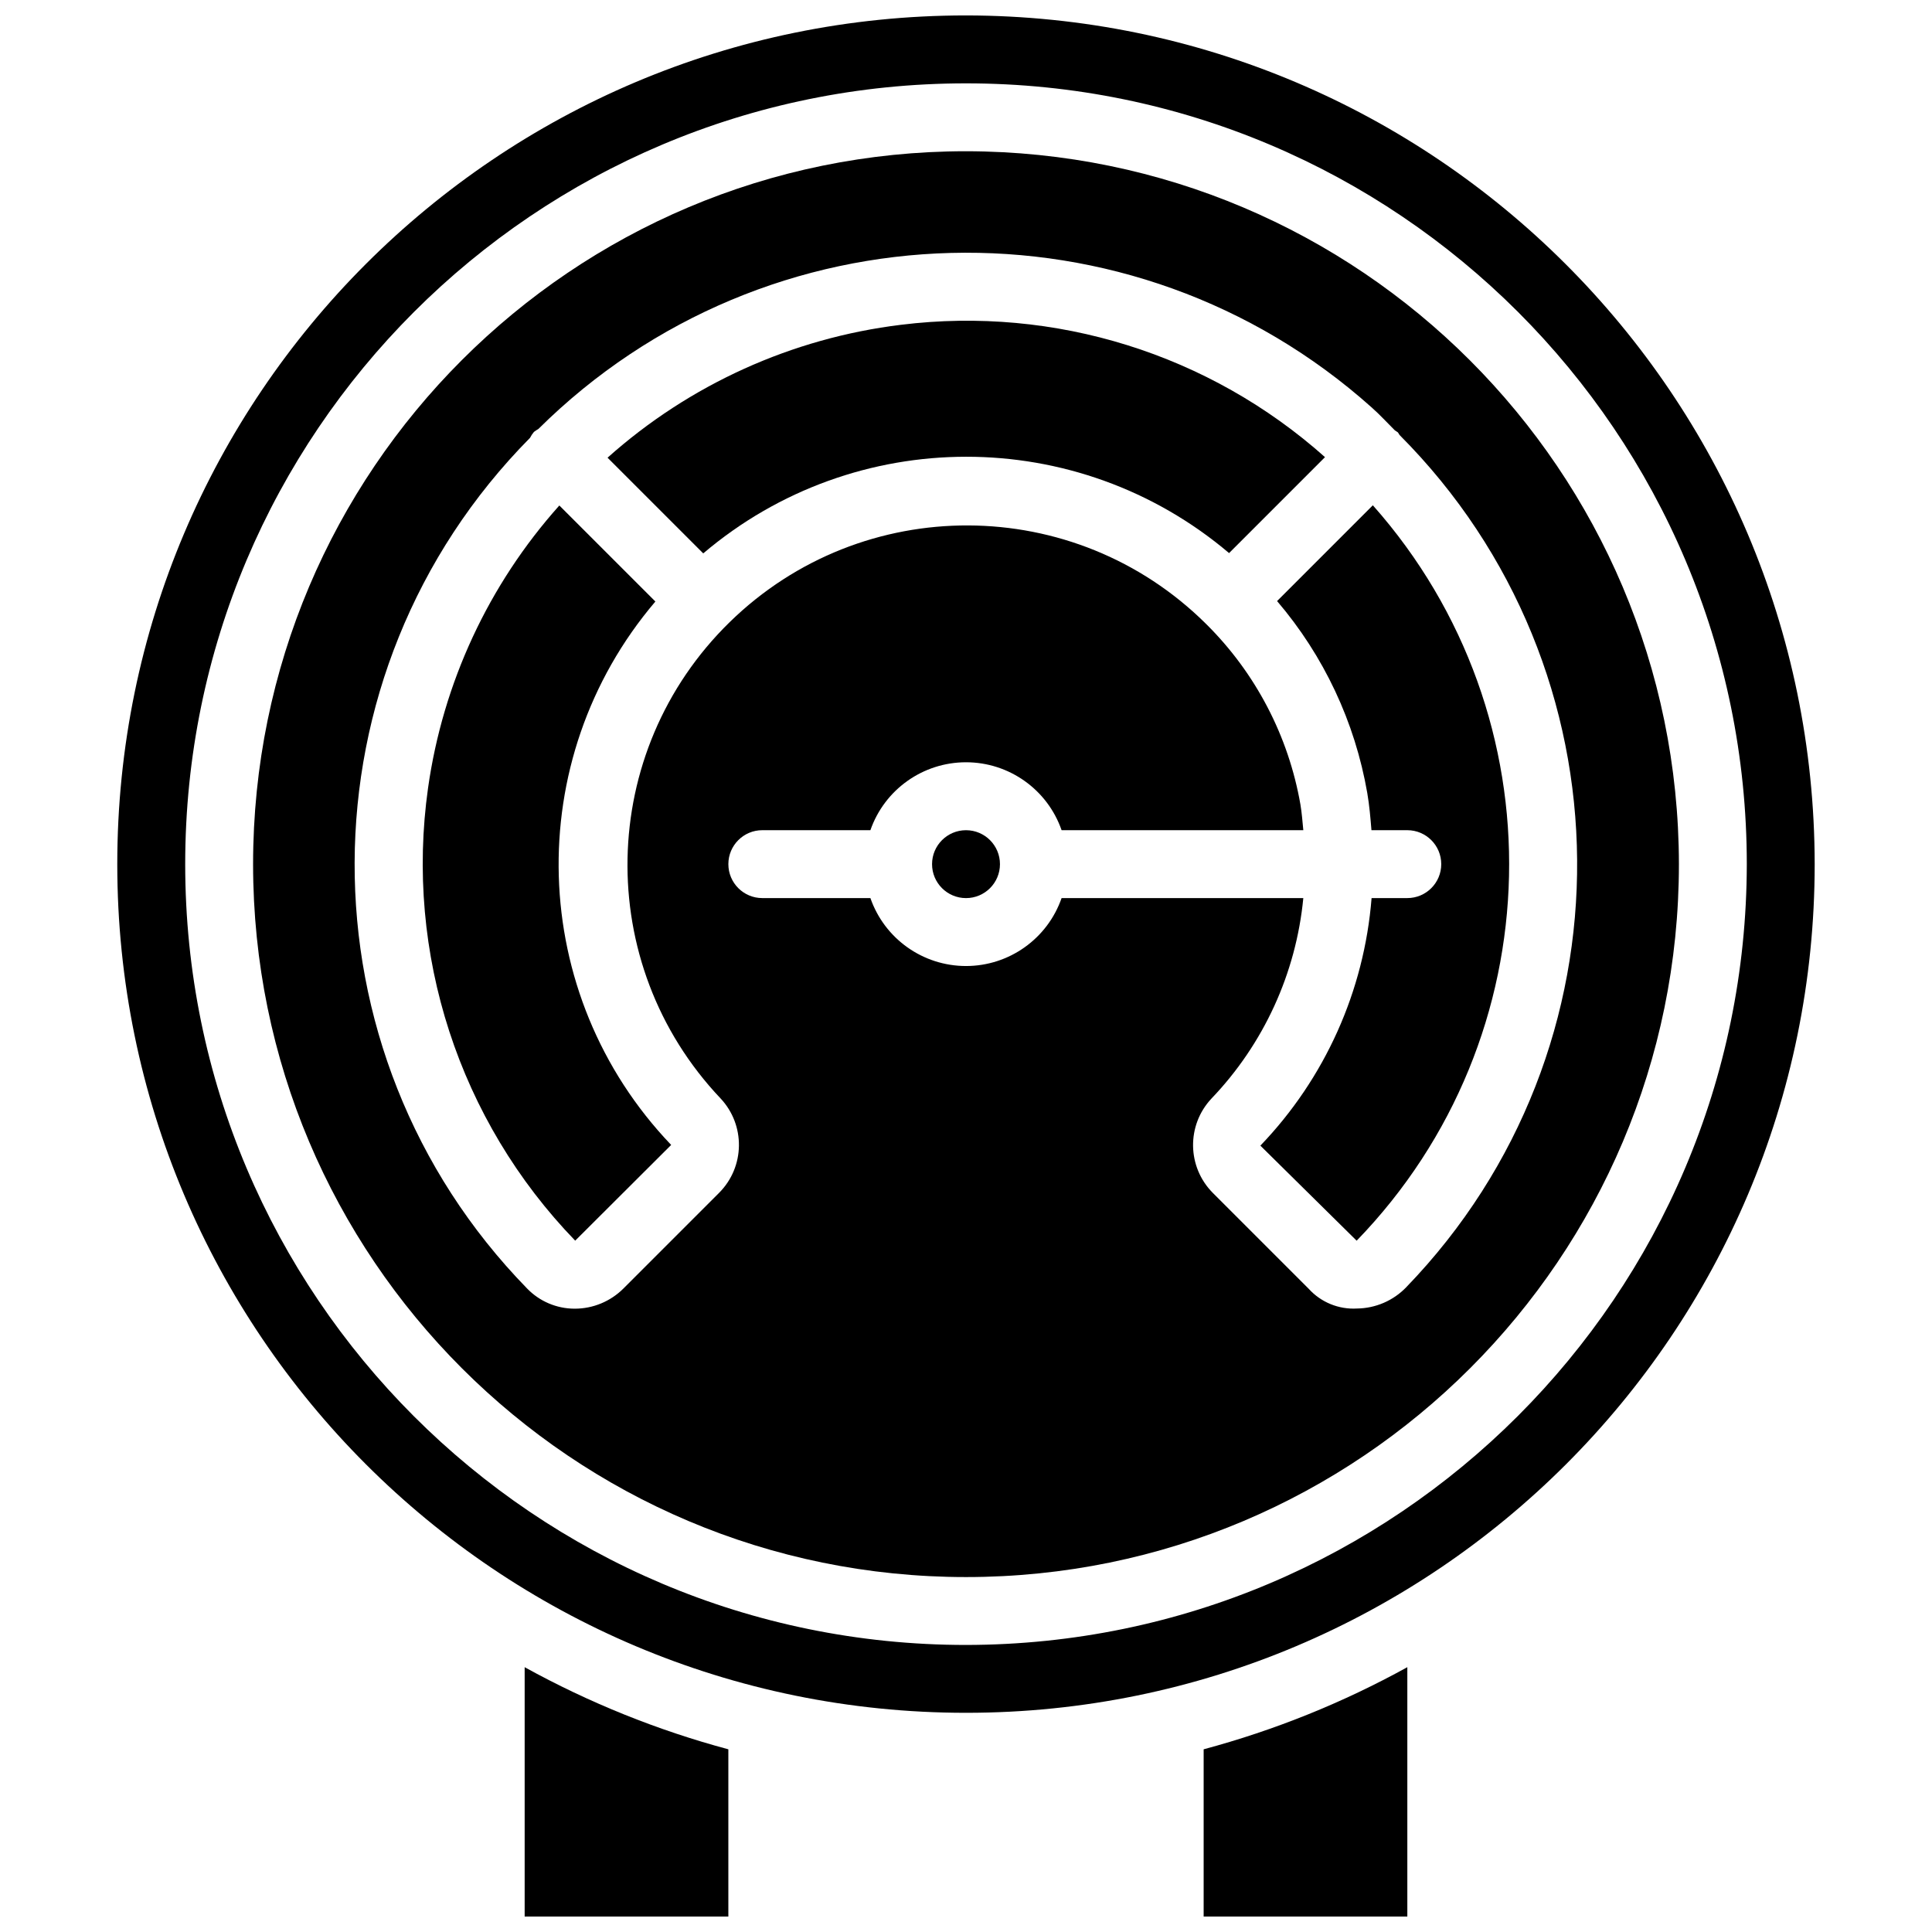
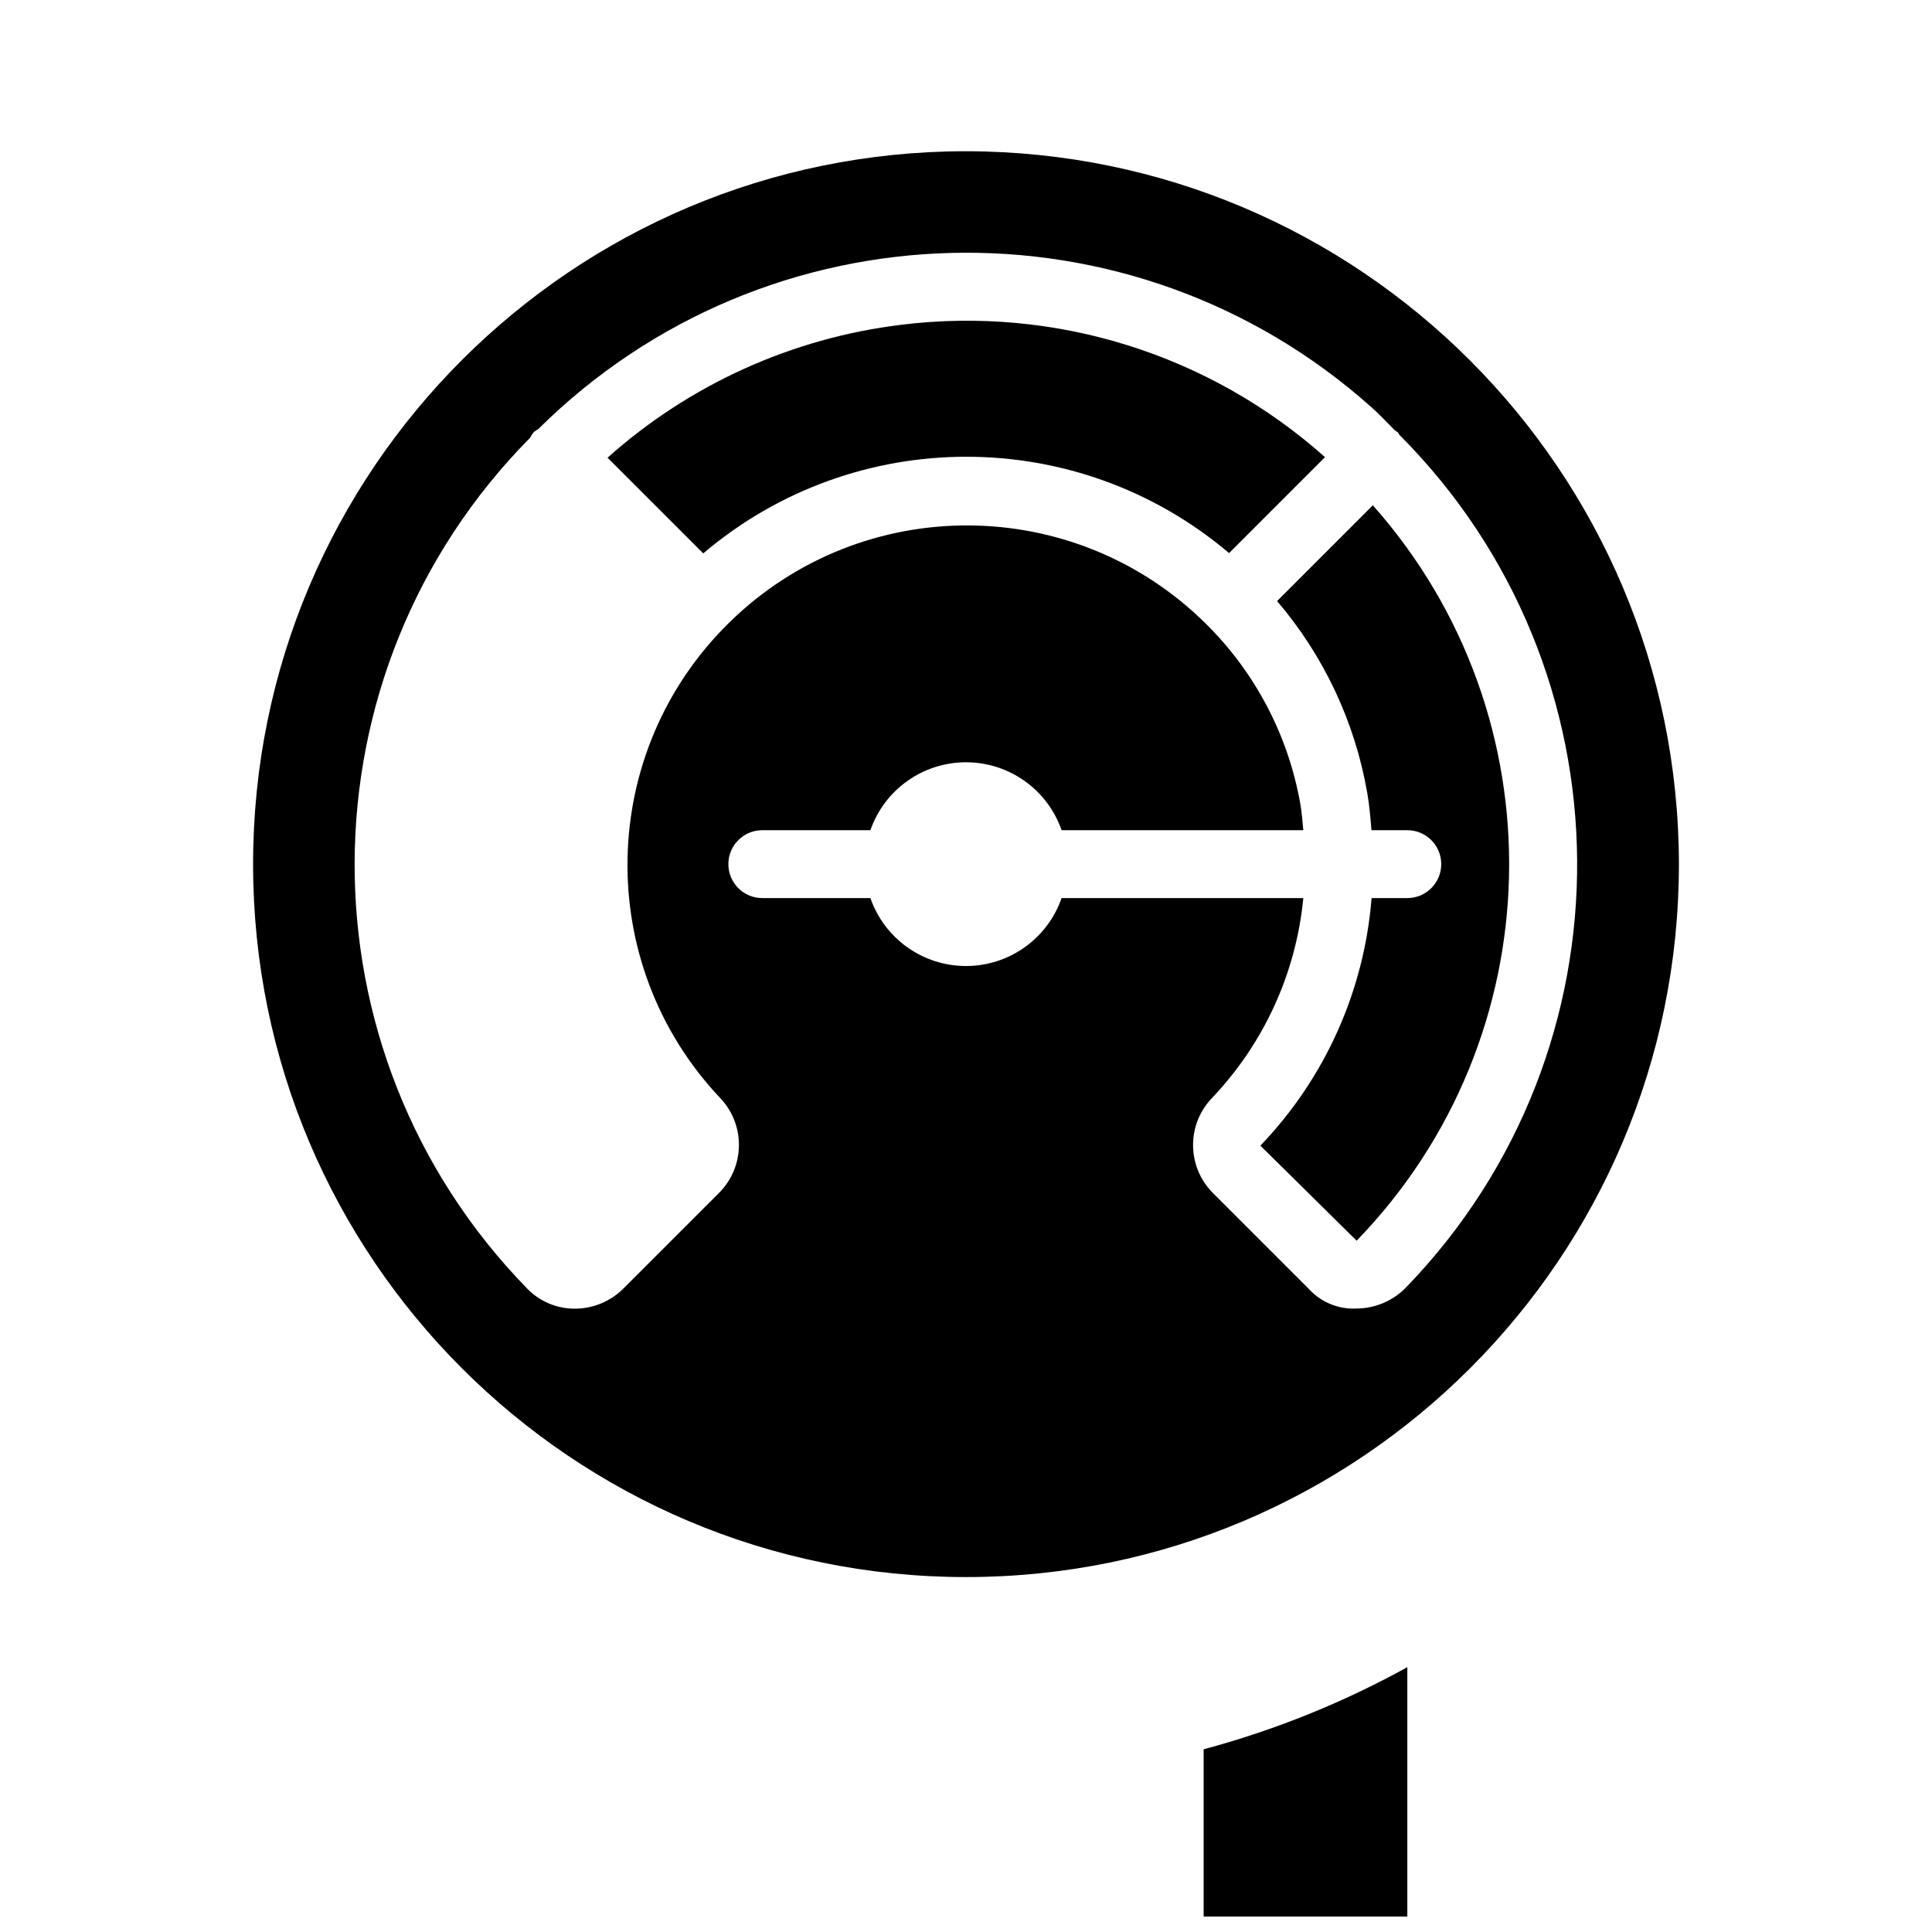
<svg xmlns="http://www.w3.org/2000/svg" width="800px" height="800px" version="1.1" viewBox="144 144 512 512">
  <defs>
    <clipPath id="c">
      <path d="m462 585h55v66.902h-55z" />
    </clipPath>
    <clipPath id="b">
-       <path d="m283 585h55v66.902h-55z" />
-     </clipPath>
+       </clipPath>
    <clipPath id="a">
      <path d="m175 148.09h450v449.91h-450z" />
    </clipPath>
  </defs>
-   <path d="m257.44 352.81c-6.195 43.863 8.191 88.133 38.992 119.98l25.434-25.371c-38.105-39.832-39.91-102.03-4.184-144.01l-25.453-25.449c-18.742 20.957-30.852 47.008-34.789 74.852z" />
-   <path d="m409 373.01c0 4.969-4.027 8.996-8.996 8.996s-9-4.027-9-8.996 4.031-8.996 9-8.996 8.996 4.027 8.996 8.996" />
  <path d="m382.8 230.07c-28.918 3.527-56.062 15.82-77.793 35.223l25.359 25.359c40.176-34.117 99.137-34.152 139.35-0.078l25.422-25.426c-30.648-27.324-71.59-40.109-112.34-35.078z" />
  <g clip-path="url(#c)">
    <path d="m462.98 651.9h53.977v-66.078c-17.047 9.406-35.172 16.715-53.977 21.762z" />
  </g>
  <g clip-path="url(#b)">
-     <path d="m283.04 651.9h53.98v-44.316c-18.809-5.047-36.934-12.355-53.98-21.762z" />
+     <path d="m283.04 651.9v-44.316c-18.809-5.047-36.934-12.355-53.98-21.762z" />
  </g>
  <path d="m507.81 277.91-25.371 25.379c12.395 14.508 20.648 32.078 23.906 50.875 0.566 3.293 0.836 6.57 1.105 9.844h9.5c4.969 0 8.996 4.027 8.996 8.996s-4.027 8.996-8.996 8.996h-9.465c-1.953 24.617-12.367 47.797-29.473 65.605l25.516 25.191c52.191-53.848 54.059-138.82 4.281-194.9z" />
  <path d="m400 184.08c-104.34 0-188.93 84.586-188.93 188.93 0 104.34 84.586 188.93 188.93 188.93 104.34 0 188.93-84.586 188.93-188.93-0.117-104.29-84.633-188.81-188.93-188.93zm116.67 301.05c-3.422 3.551-8.117 5.582-13.047 5.641-4.848 0.285-9.562-1.645-12.82-5.246l-25.387-25.387c-6.836-6.867-7.004-17.91-0.387-24.984 13.859-14.477 22.441-33.199 24.363-53.152h-64.059c-3.754 10.781-13.918 18.004-25.332 18.004s-21.582-7.223-25.336-18.004h-28.645c-4.969 0-8.996-4.027-8.996-8.996s4.027-8.996 8.996-8.996h28.645c3.754-10.777 13.922-18 25.336-18s21.578 7.223 25.332 18h64.059c-0.227-2.266-0.379-4.496-0.766-6.809-3.156-18.133-11.871-34.832-24.941-47.793h-0.051v-0.051c-34.883-34.621-91.094-34.844-126.25-0.496-35.156 34.344-36.242 90.543-2.441 126.22 6.644 7.07 6.488 18.141-0.359 25.02l-25.398 25.398c-3.41 3.394-8.02 5.305-12.828 5.316h-0.137c-4.723-0.02-9.238-1.941-12.523-5.336-61.254-62.789-60.914-163.07 0.766-225.45 0.285-0.559 0.633-1.082 1.035-1.566 0.371-0.285 0.762-0.543 1.168-0.773 60.531-60.023 157.34-62.512 220.88-5.676 2.152 1.906 4.066 4.019 6.102 6.035 0.262 0.156 0.52 0.324 0.766 0.504 0.215 0.215 0.297 0.504 0.484 0.73 62.039 62.203 62.84 162.63 1.801 225.81z" />
  <g clip-path="url(#a)">
-     <path d="m400 148.09c-124.22 0-224.92 100.7-224.92 224.91 0 124.22 100.7 224.91 224.92 224.91 124.21 0 224.91-100.7 224.91-224.91-0.141-124.16-100.76-224.77-224.91-224.91zm0 431.84c-114.28 0-206.92-92.641-206.92-206.92 0-114.28 92.641-206.92 206.92-206.92 114.28 0 206.92 92.645 206.92 206.92-0.129 114.23-92.695 206.79-206.92 206.92z" />
-   </g>
+     </g>
</svg>